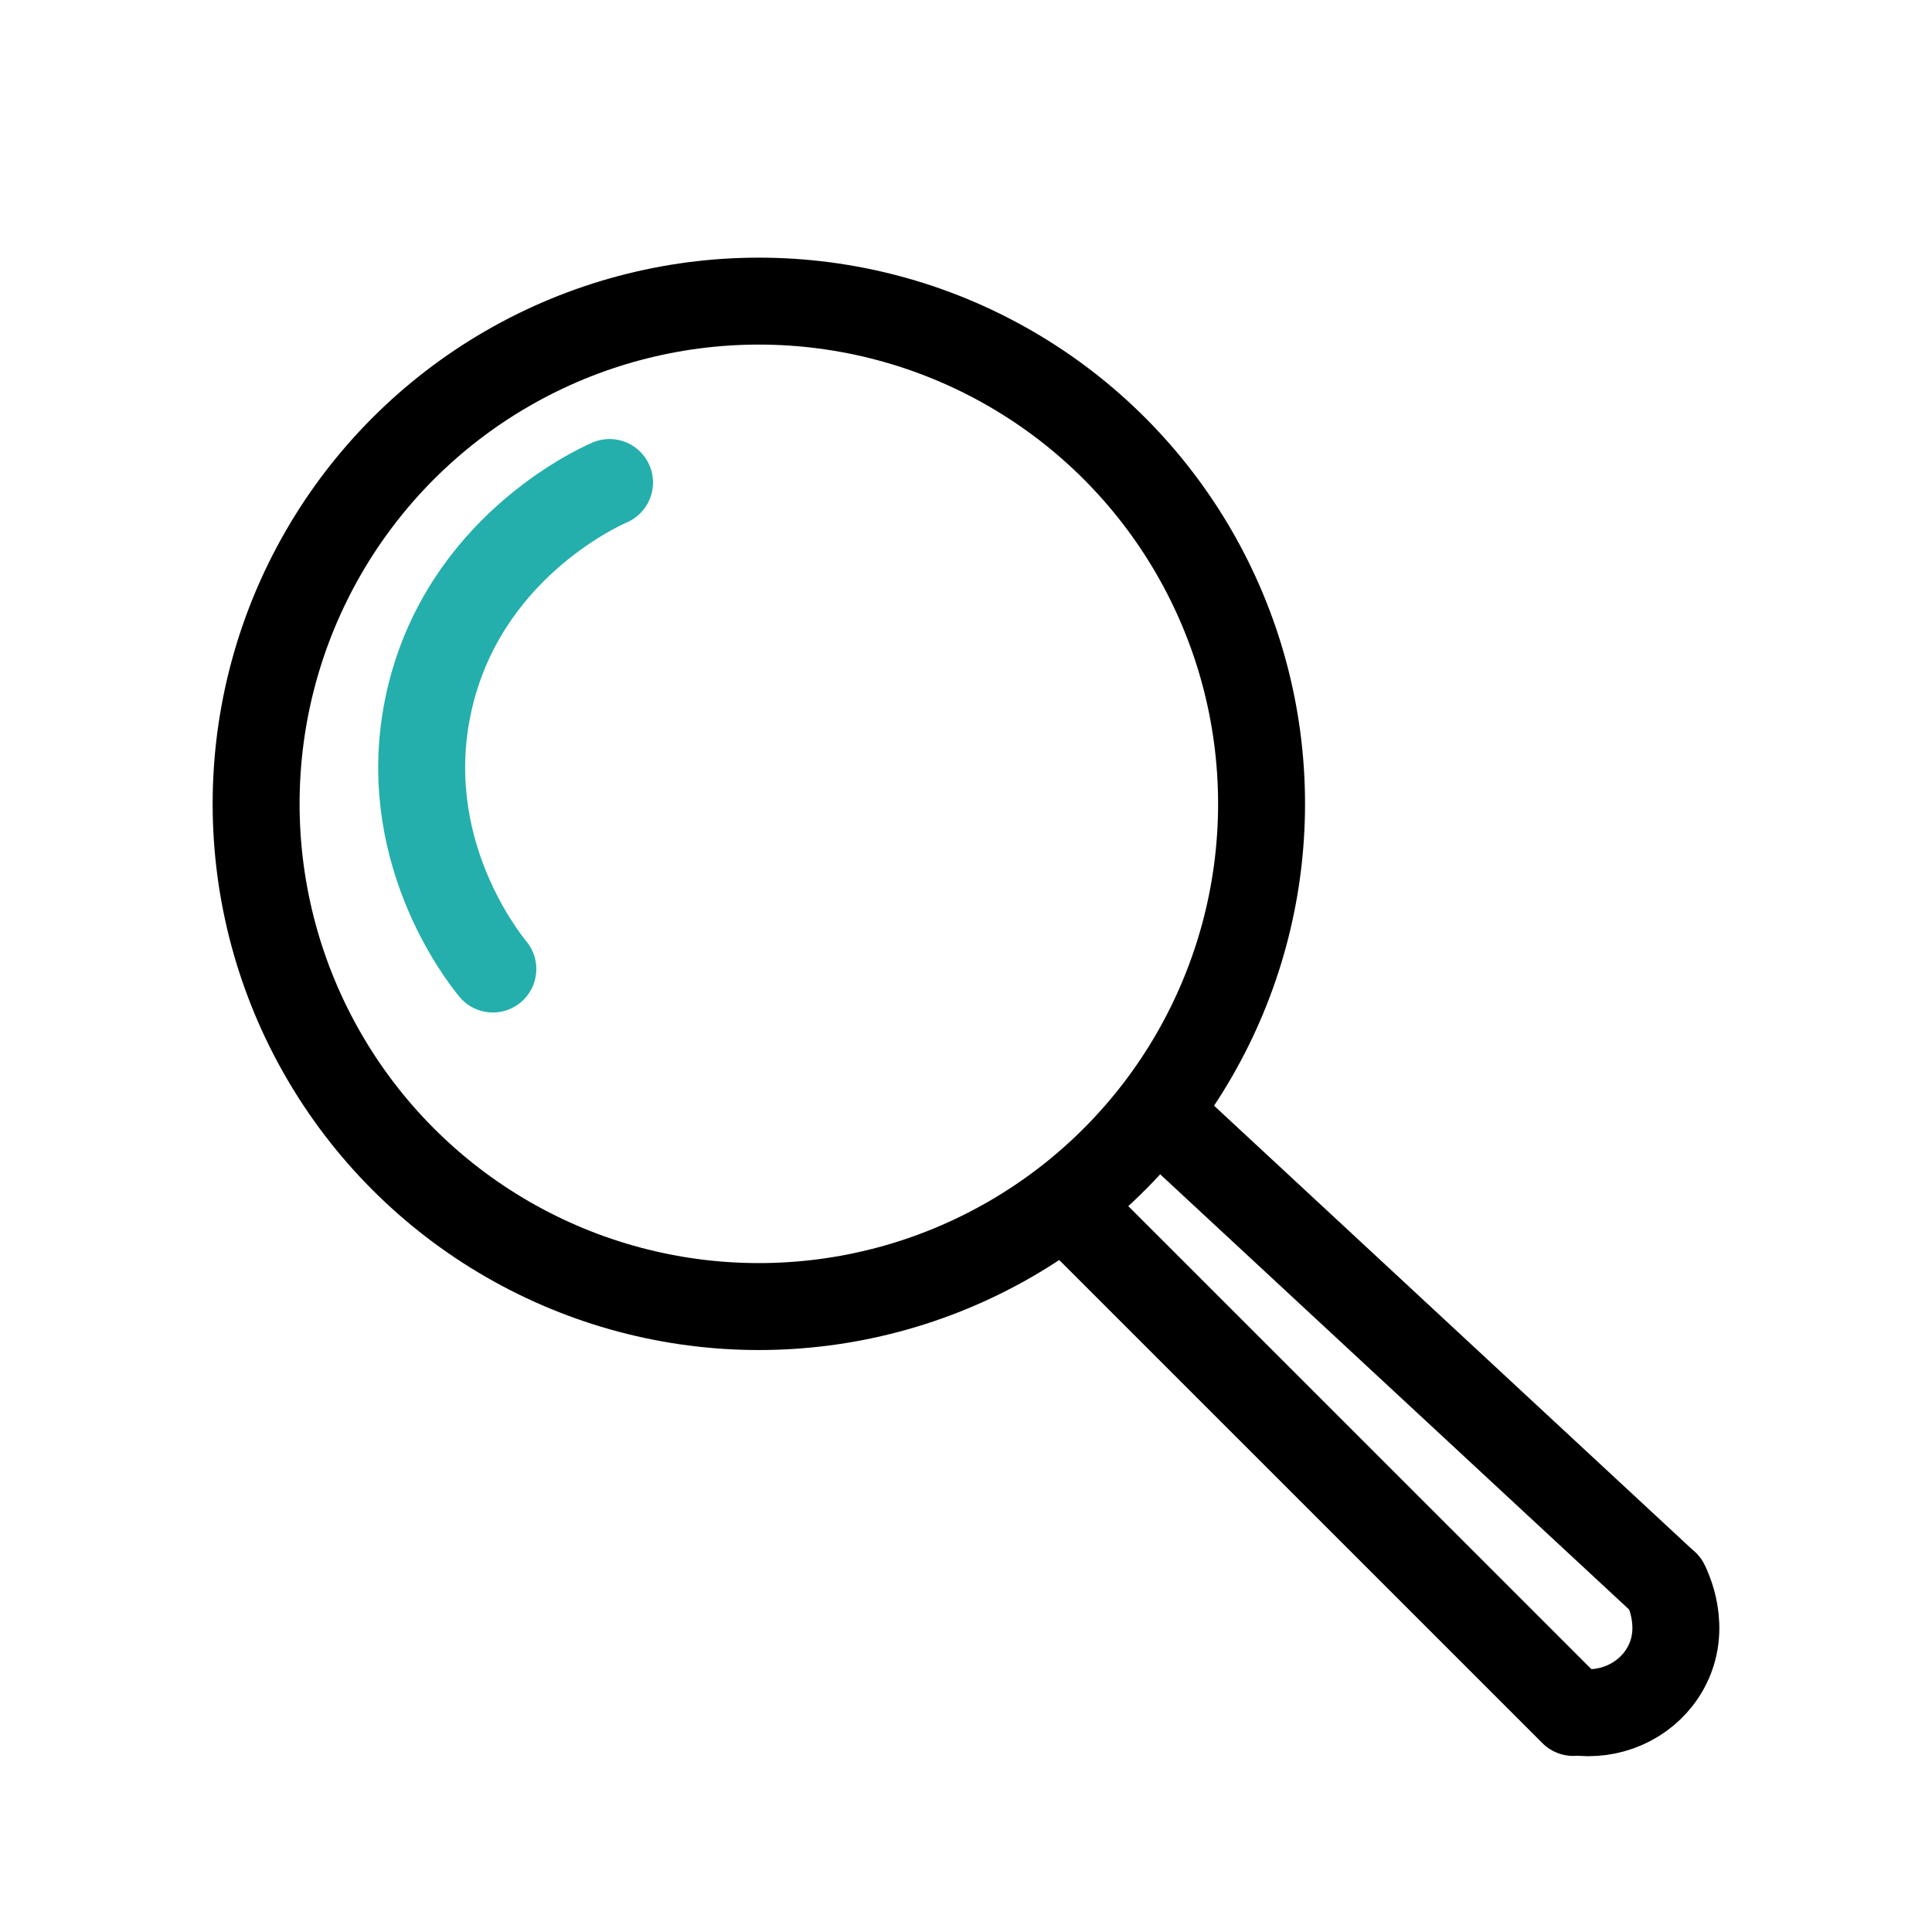
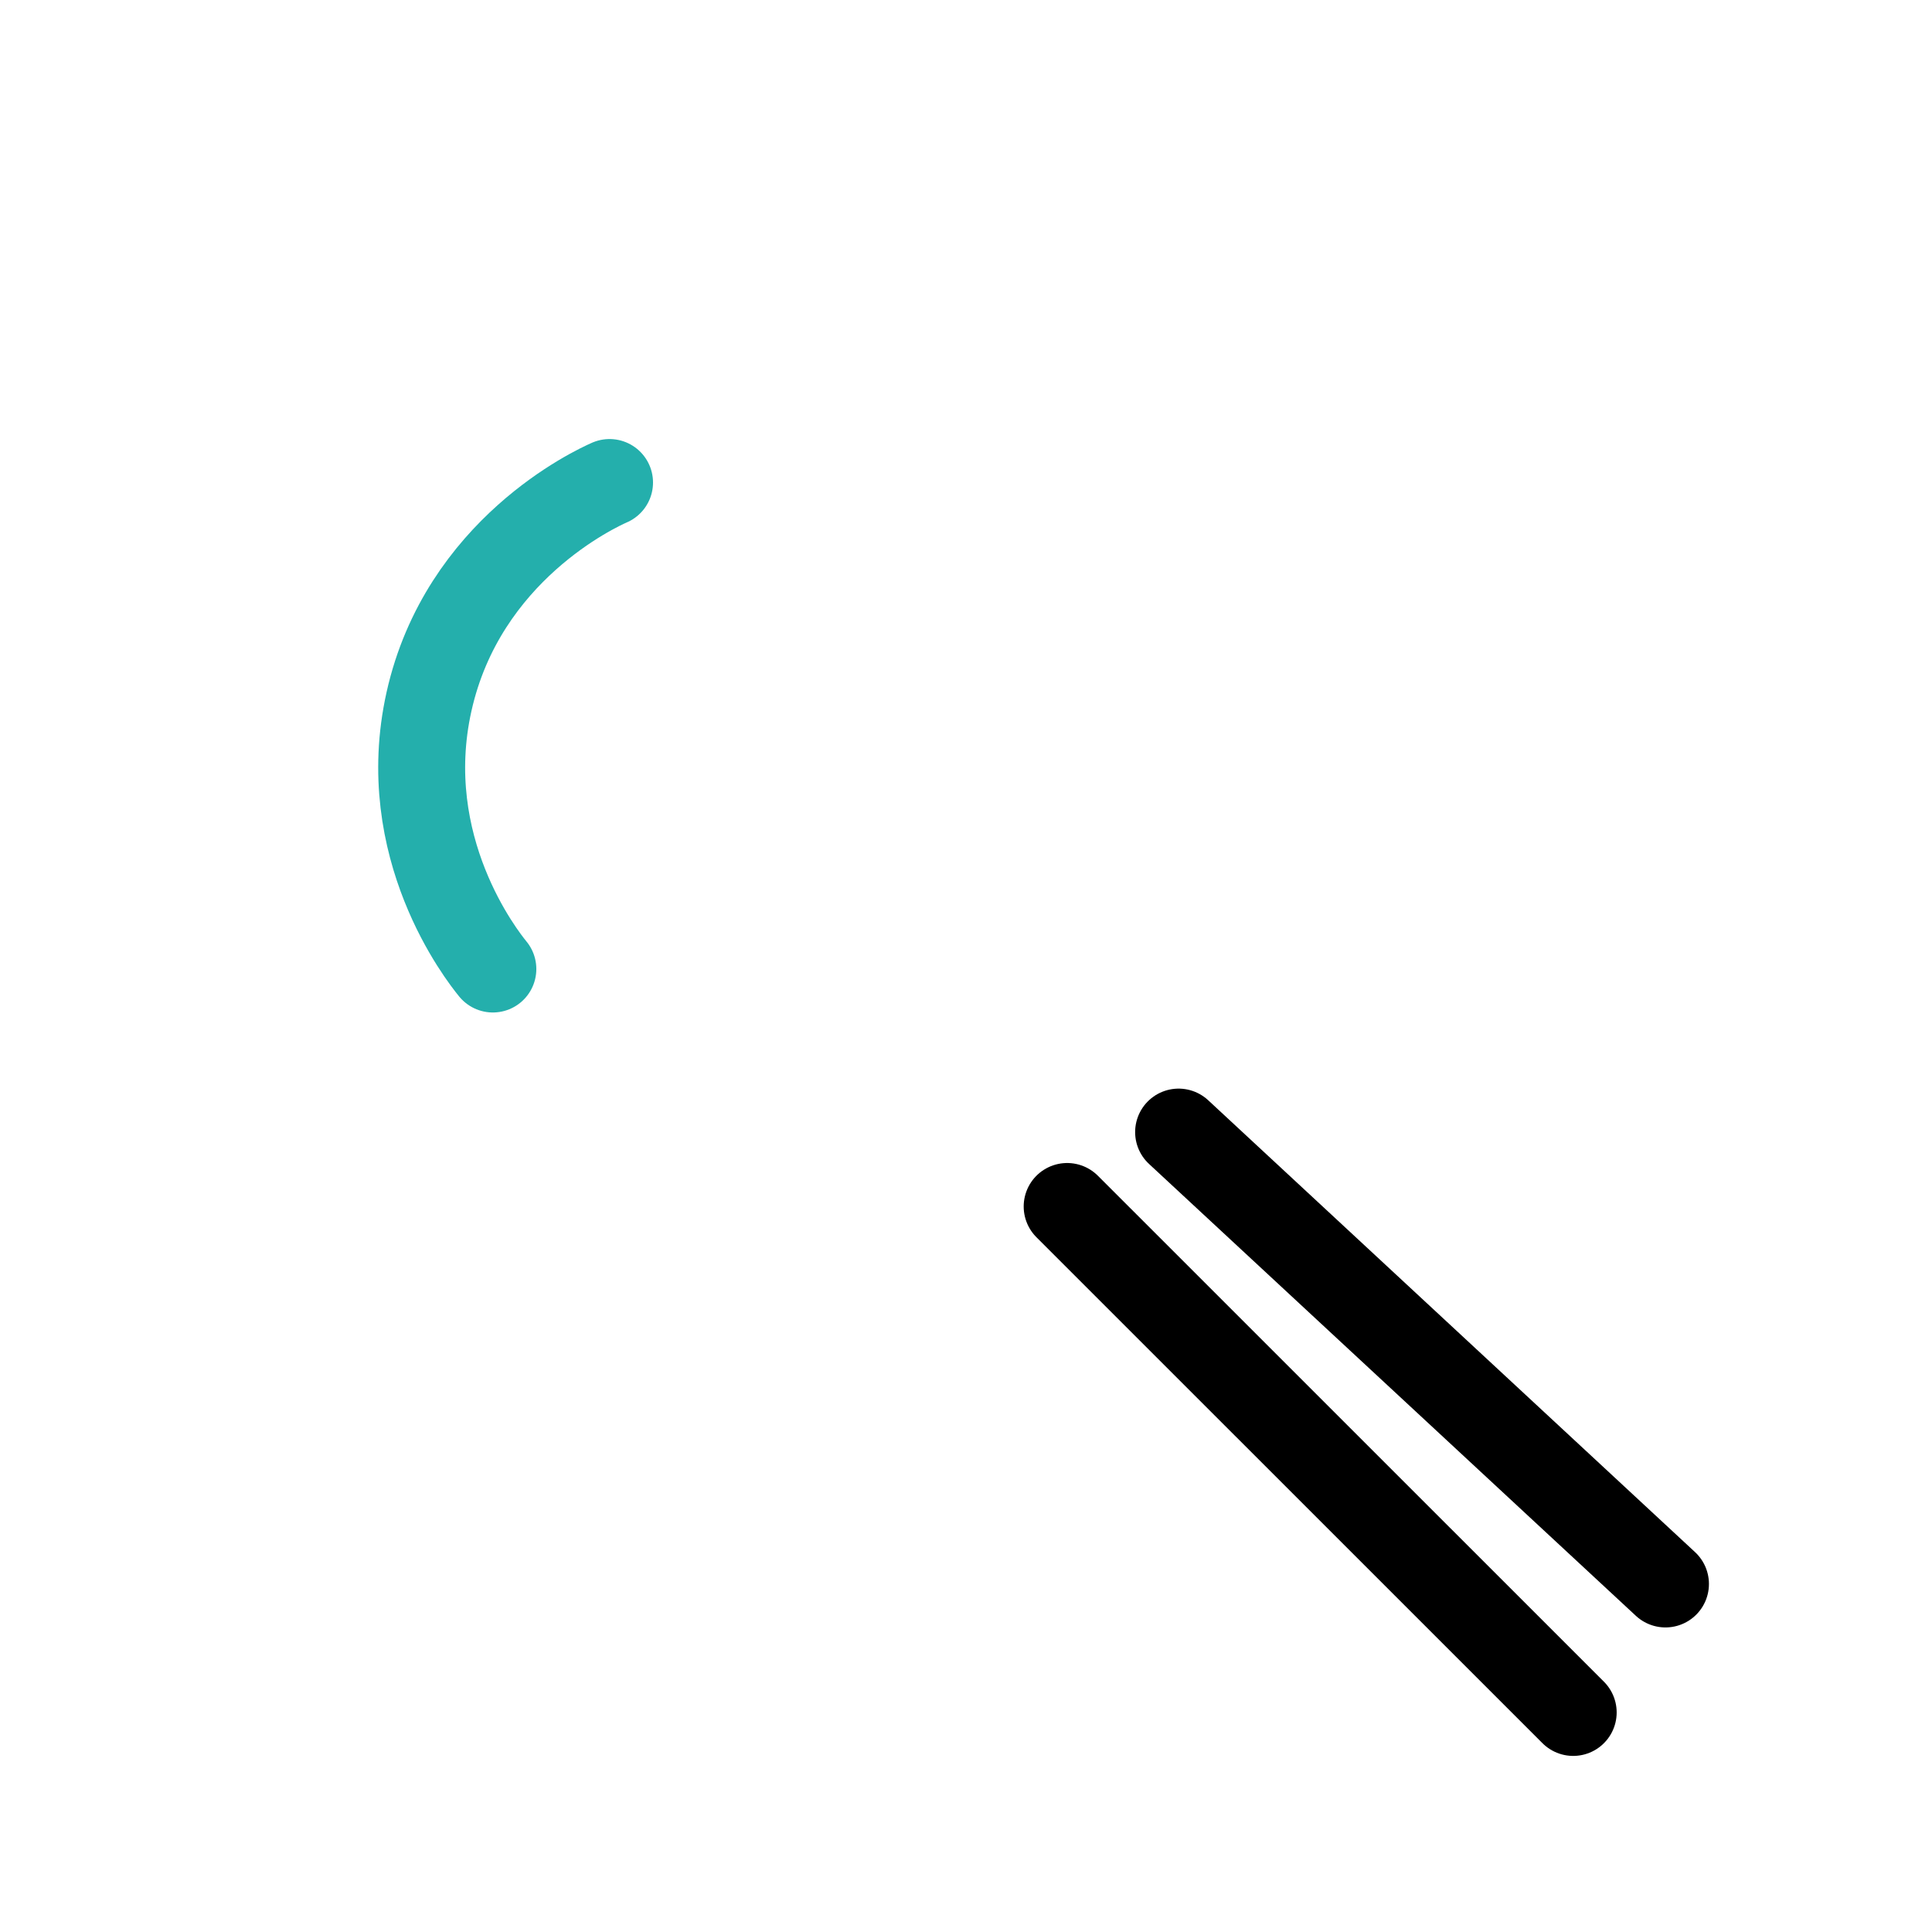
<svg xmlns="http://www.w3.org/2000/svg" id="Layer_1" data-name="Layer 1" viewBox="0 0 1200 1200">
  <defs>
    <style>
      .cls-1 {
        stroke: #000;
      }

      .cls-1, .cls-2 {
        fill: none;
        stroke-linecap: round;
        stroke-linejoin: round;
        stroke-width: 54px;
      }

      .cls-2 {
        stroke: #24afac;
      }
    </style>
  </defs>
-   <circle class="cls-1" cx="471.33" cy="499.28" r="312.25" />
  <path class="cls-2" d="M378.6,299.7c-8.71,3.83-91.09,41.83-112.13,136.04-20.23,90.57,33.02,158.02,39.65,166.13" />
  <line class="cls-1" x1="662.83" y1="749.37" x2="977.14" y2="1063.63" />
  <line class="cls-1" x1="732.05" y1="703.16" x2="1034.45" y2="983.83" />
-   <path class="cls-1" d="M982.15,1063.63c21.55,1.69,42.05-9.04,52.29-27.37,14.1-25.22.91-50.73,0-52.43" />
</svg>